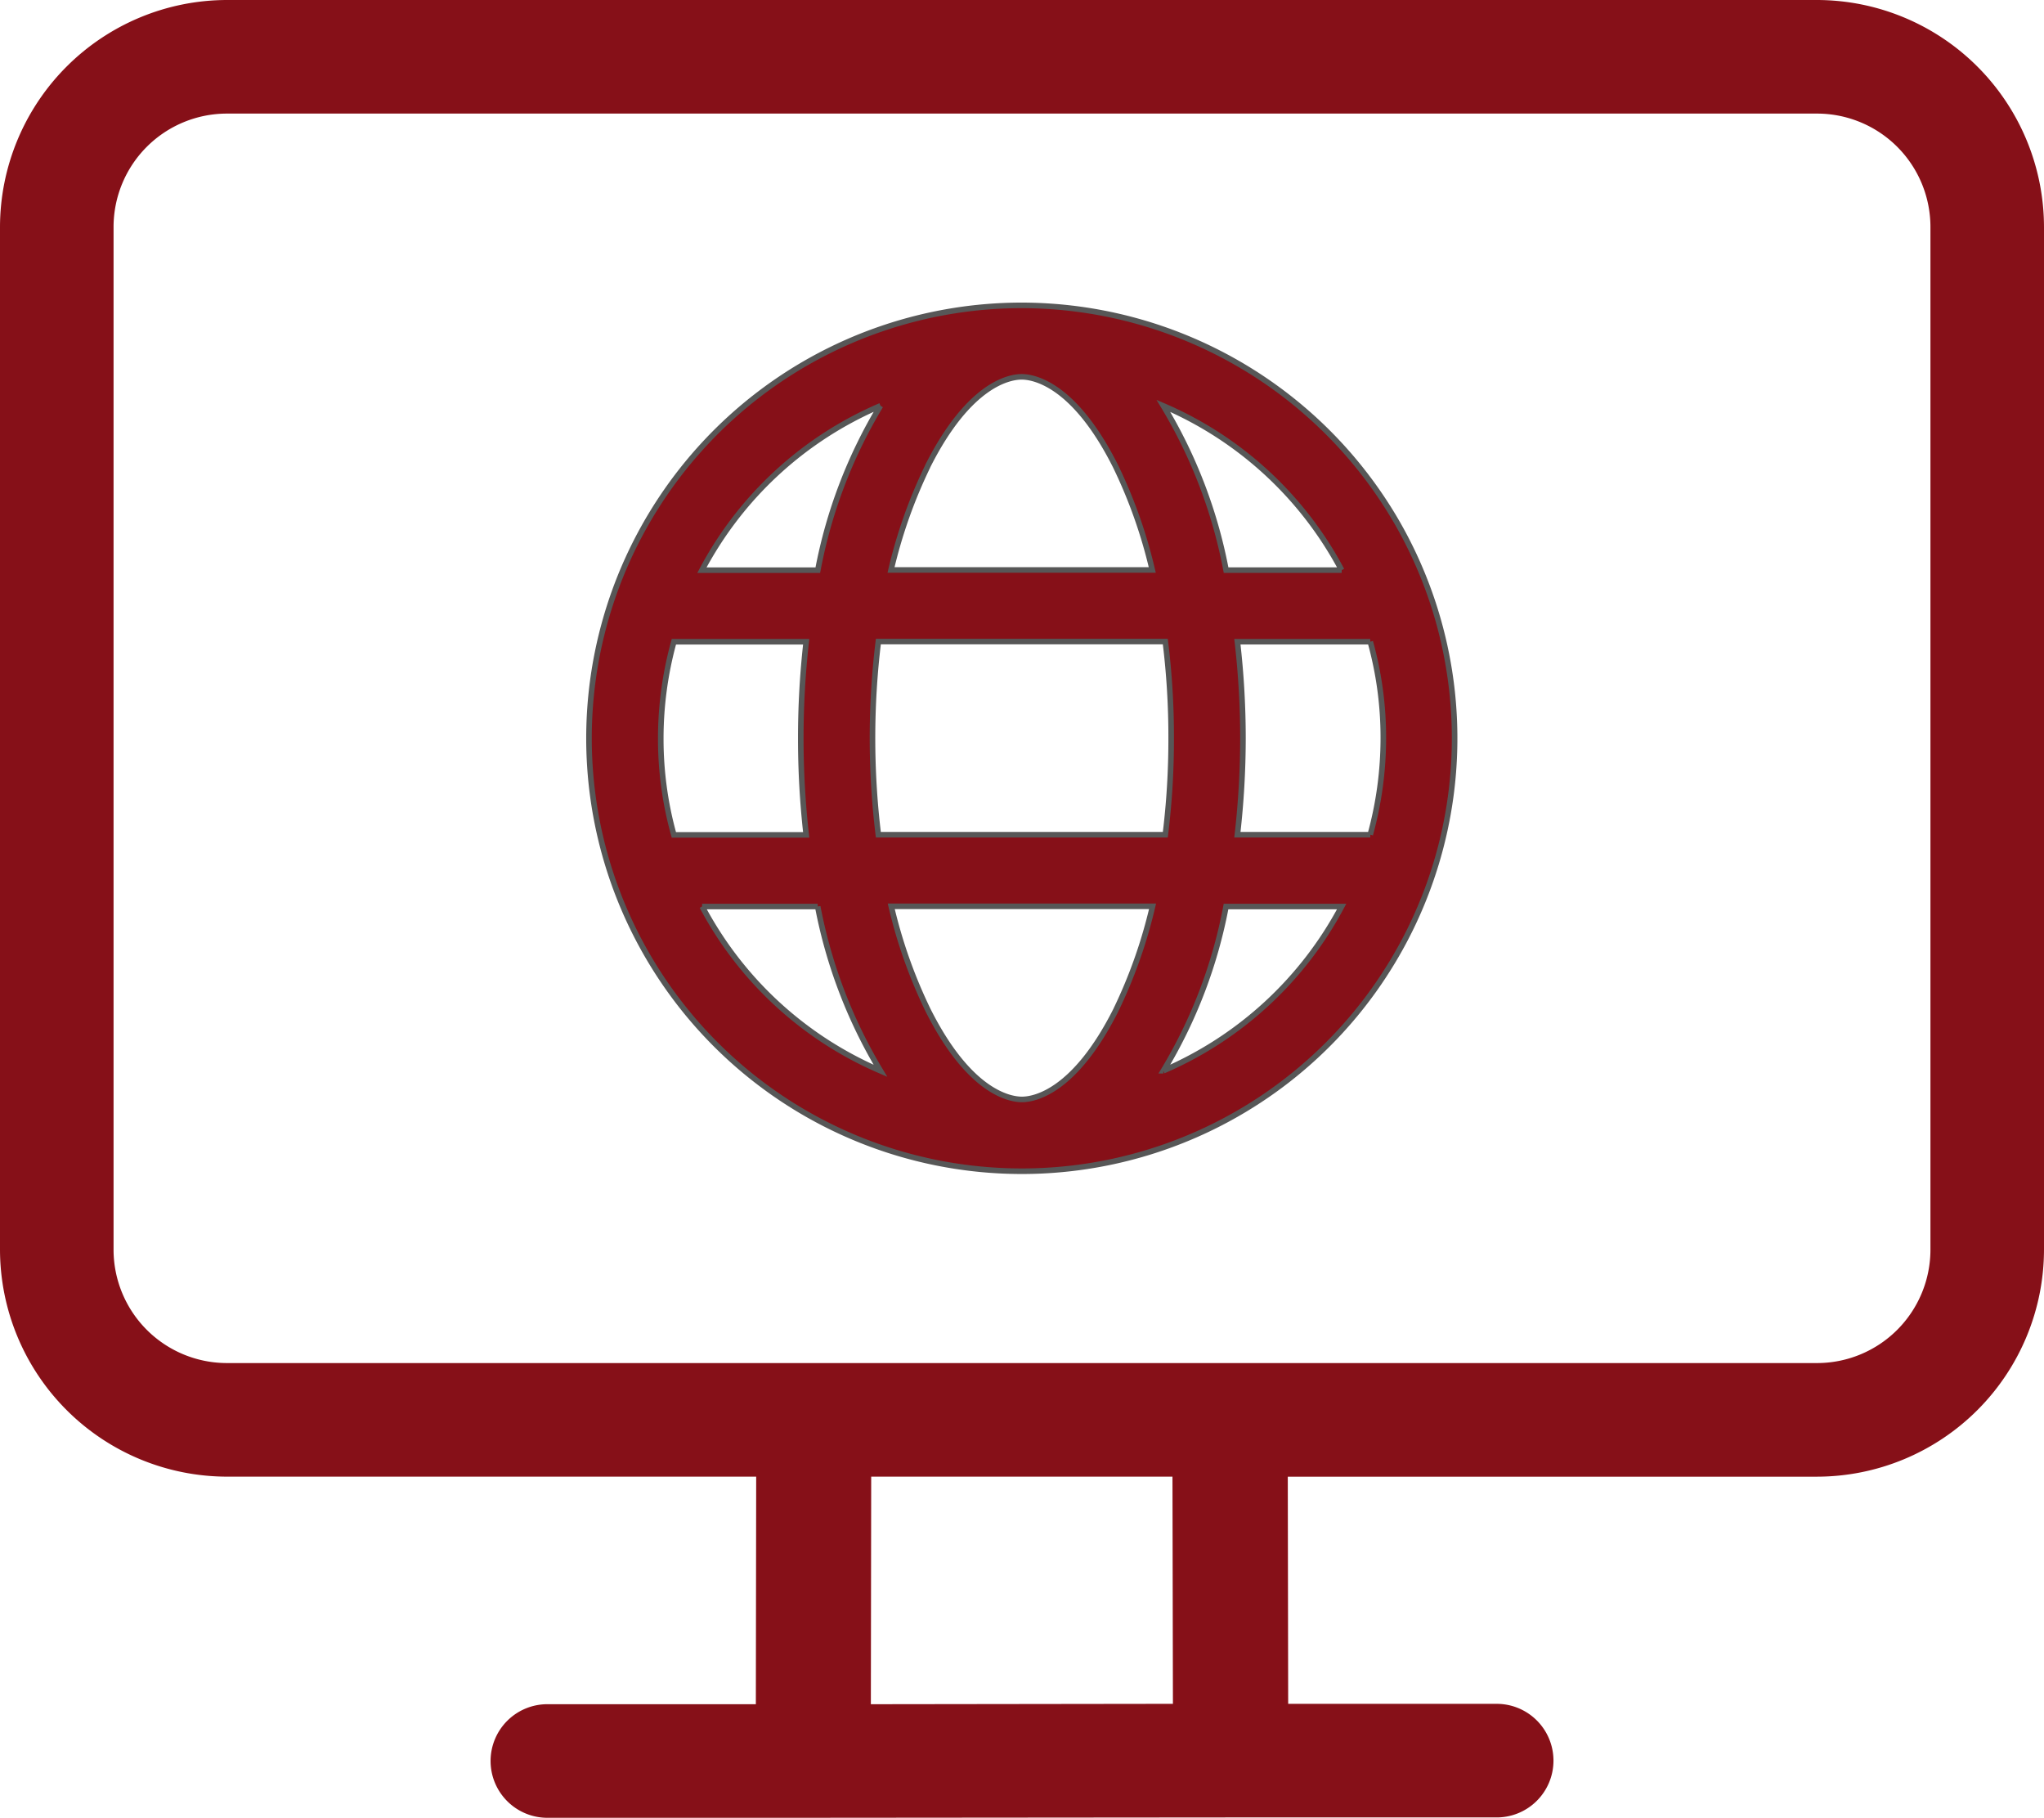
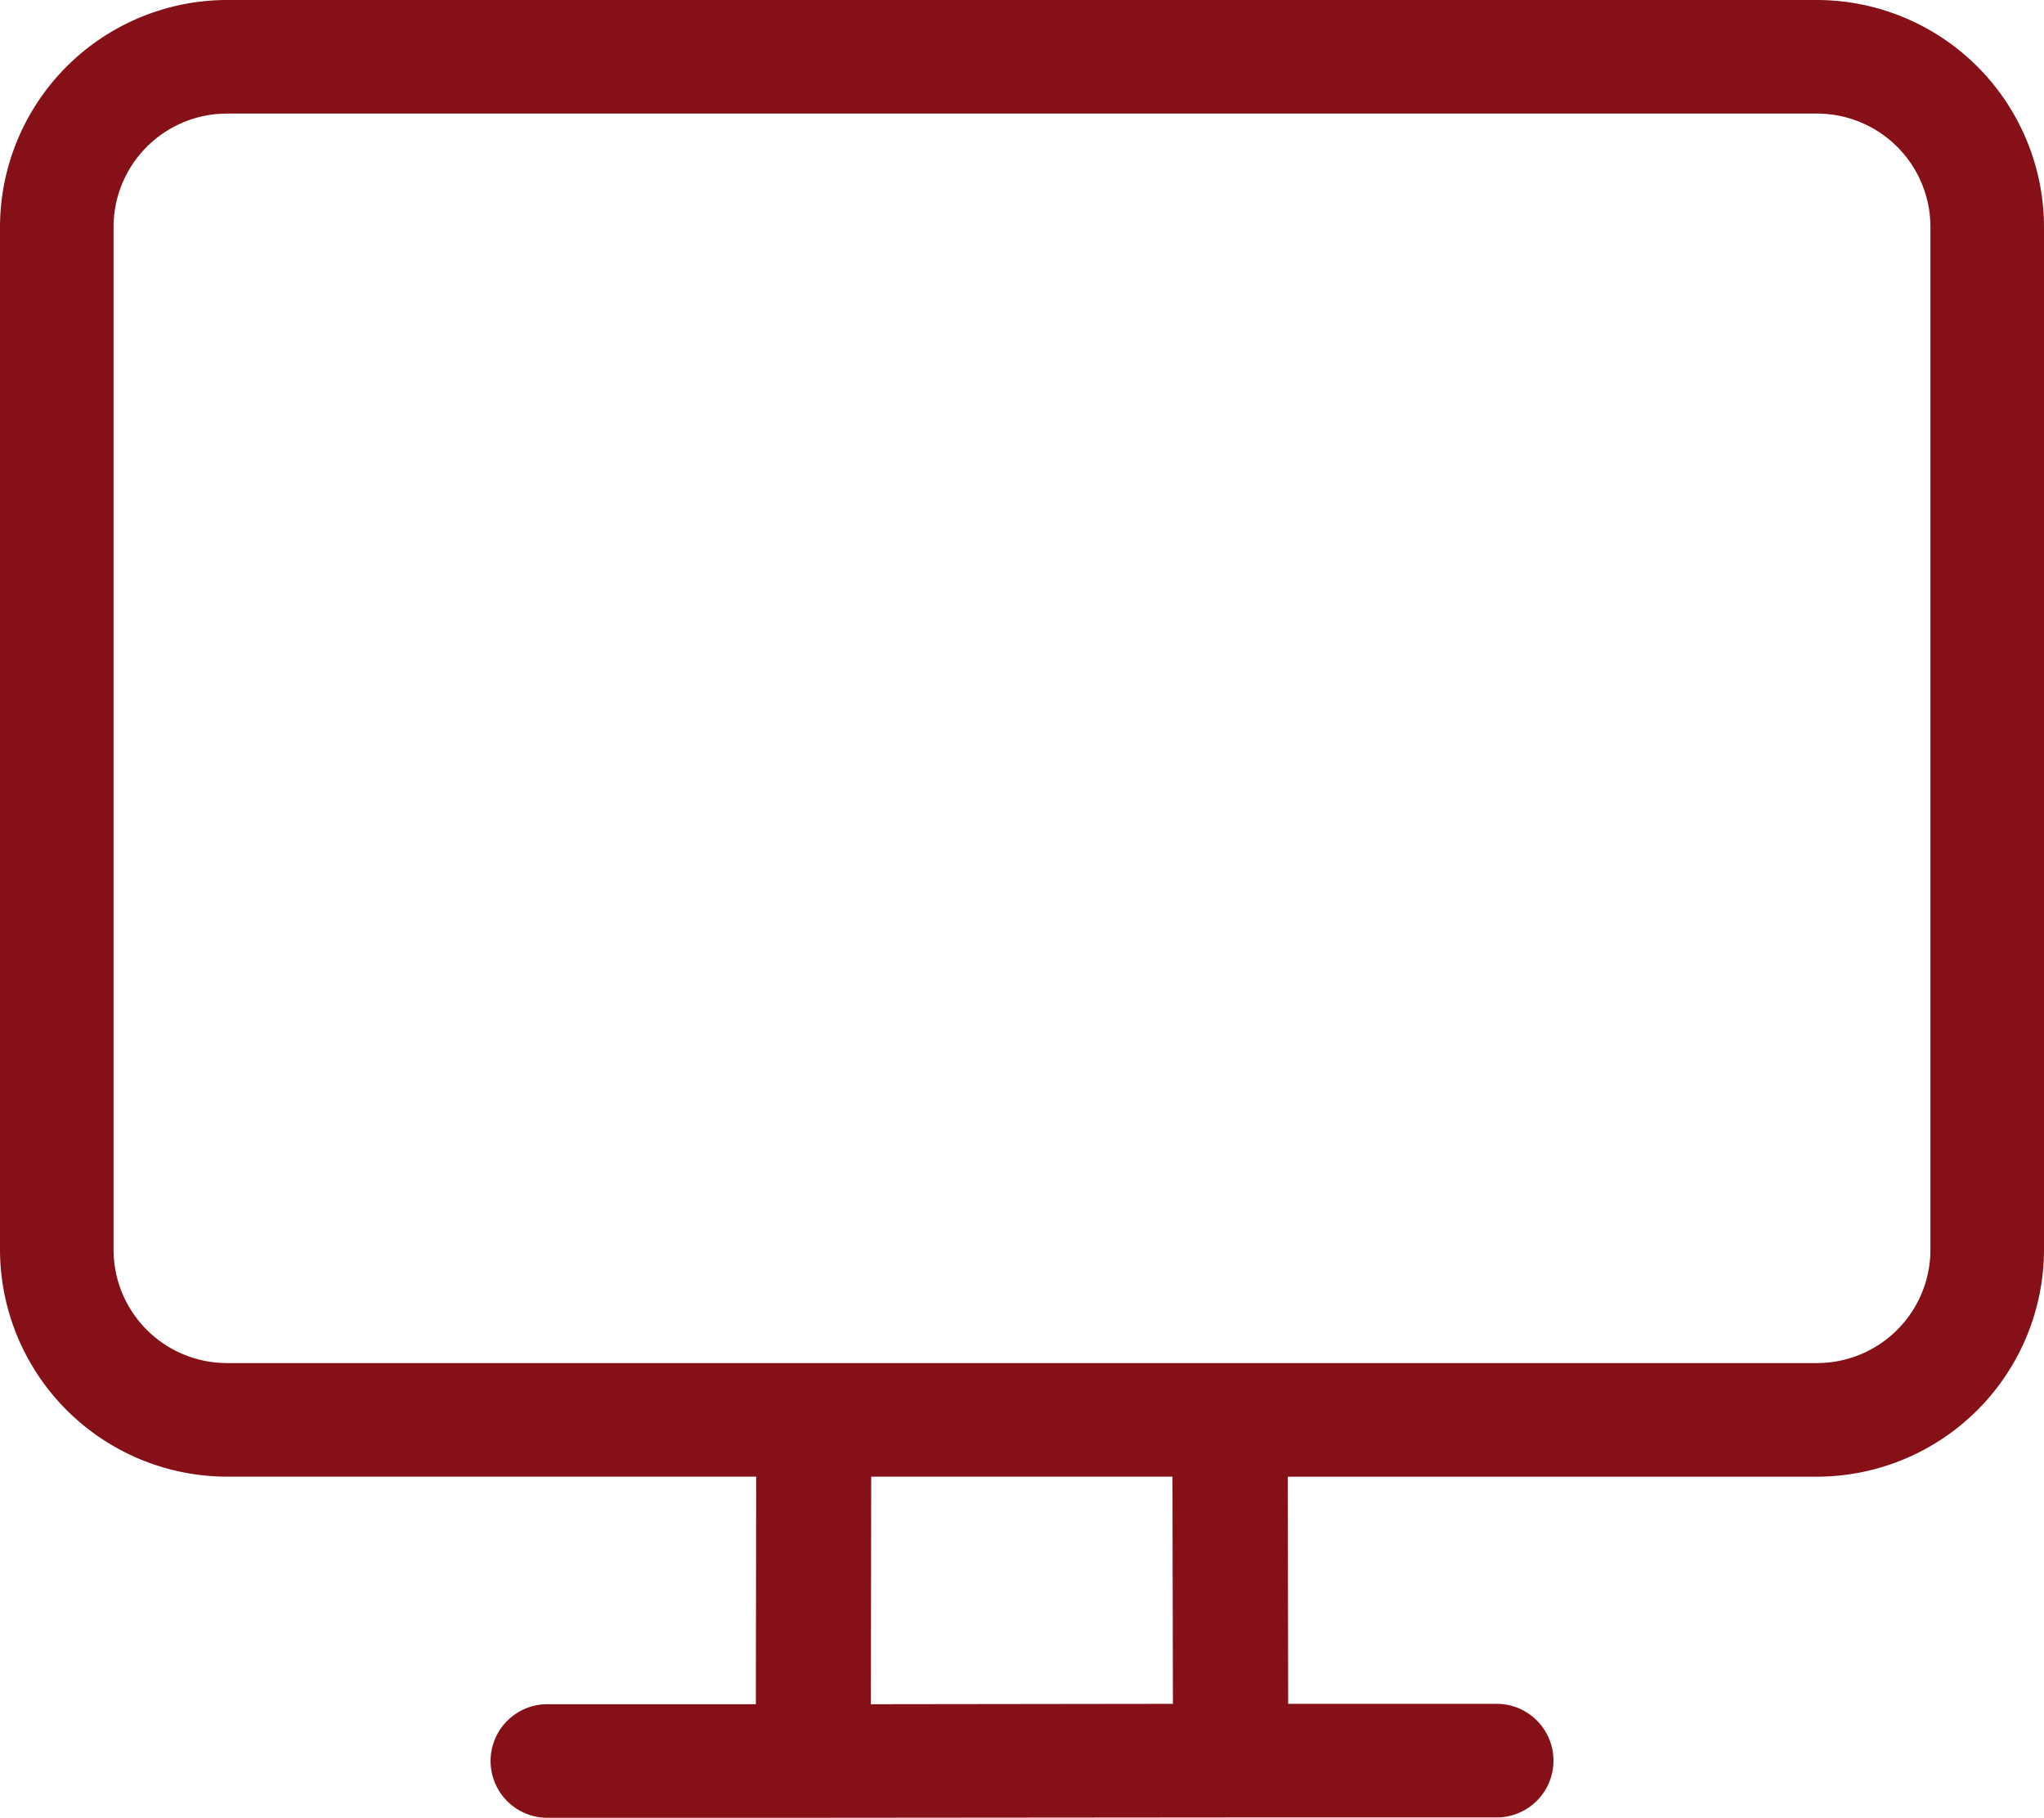
<svg xmlns="http://www.w3.org/2000/svg" id="Сгруппировать_2853" data-name="Сгруппировать 2853" width="73.366" height="65.229" viewBox="0 0 73.366 65.229">
  <path id="Контур_1113" data-name="Контур 1113" d="M65.214,0H8.152A8.16,8.16,0,0,0,0,8.152V44.836a8.16,8.16,0,0,0,8.152,8.152h18.99l-.012,8.166H19.692a2.038,2.038,0,1,0,0,4.075h9.171l15.642-.013h9.171a2.038,2.038,0,1,0,0-4.075H46.237l-.014-8.152H65.214a8.16,8.16,0,0,0,8.152-8.152V8.152A8.16,8.16,0,0,0,65.214,0M31.258,61.154l.012-8.166H42.084L42.1,61.14ZM69.29,44.836a4.071,4.071,0,0,1-4.076,4.076H8.152a4.071,4.071,0,0,1-4.076-4.076V8.152A4.071,4.071,0,0,1,8.152,4.076H65.214A4.071,4.071,0,0,1,69.29,8.152Z" transform="translate(0 0)" fill="#861018" />
-   <path id="Контур_1114" data-name="Контур 1114" d="M39.24,12.286a15.535,15.535,0,1,0,13.453,7.768A15.582,15.582,0,0,0,39.24,12.286m11.48,9.5H46.571a17.8,17.8,0,0,0-2.251-5.894,13.074,13.074,0,0,1,6.4,5.894M44.6,27.816a27.72,27.72,0,0,1-.21,3.465h-10.3a28.636,28.636,0,0,1,0-6.931h10.3a27.733,27.733,0,0,1,.21,3.466m-8.744-9.748c1.5-2.986,2.963-3.218,3.377-3.218s1.879.232,3.374,3.214a17.743,17.743,0,0,1,1.315,3.717H34.545a17.746,17.746,0,0,1,1.314-3.713m-1.691-2.179a17.775,17.775,0,0,0-2.251,5.9h-4.16a13.051,13.051,0,0,1,6.411-5.9M26.28,27.821a13.047,13.047,0,0,1,.471-3.465H31.5a30.976,30.976,0,0,0,0,6.93H26.75a12.824,12.824,0,0,1-.47-3.465m1.484,6.037h4.149a17.913,17.913,0,0,0,2.253,5.895,13.076,13.076,0,0,1-6.4-5.895m14.855,3.706c-1.5,2.985-2.964,3.216-3.378,3.216s-1.88-.231-3.374-3.212a17.818,17.818,0,0,1-1.316-3.718h9.379a17.784,17.784,0,0,1-1.312,3.714m1.7,2.187a17.73,17.73,0,0,0,2.249-5.893h4.15a13.106,13.106,0,0,1-6.4,5.893m7.429-8.47H46.977a30.723,30.723,0,0,0,.2-3.461,30.4,30.4,0,0,0-.2-3.465h4.769a12.789,12.789,0,0,1,.469,3.46,13.028,13.028,0,0,1-.47,3.466" transform="translate(-2.563 -1.328)" fill="#861018" stroke="#575757" stroke-width="0.2" />
</svg>